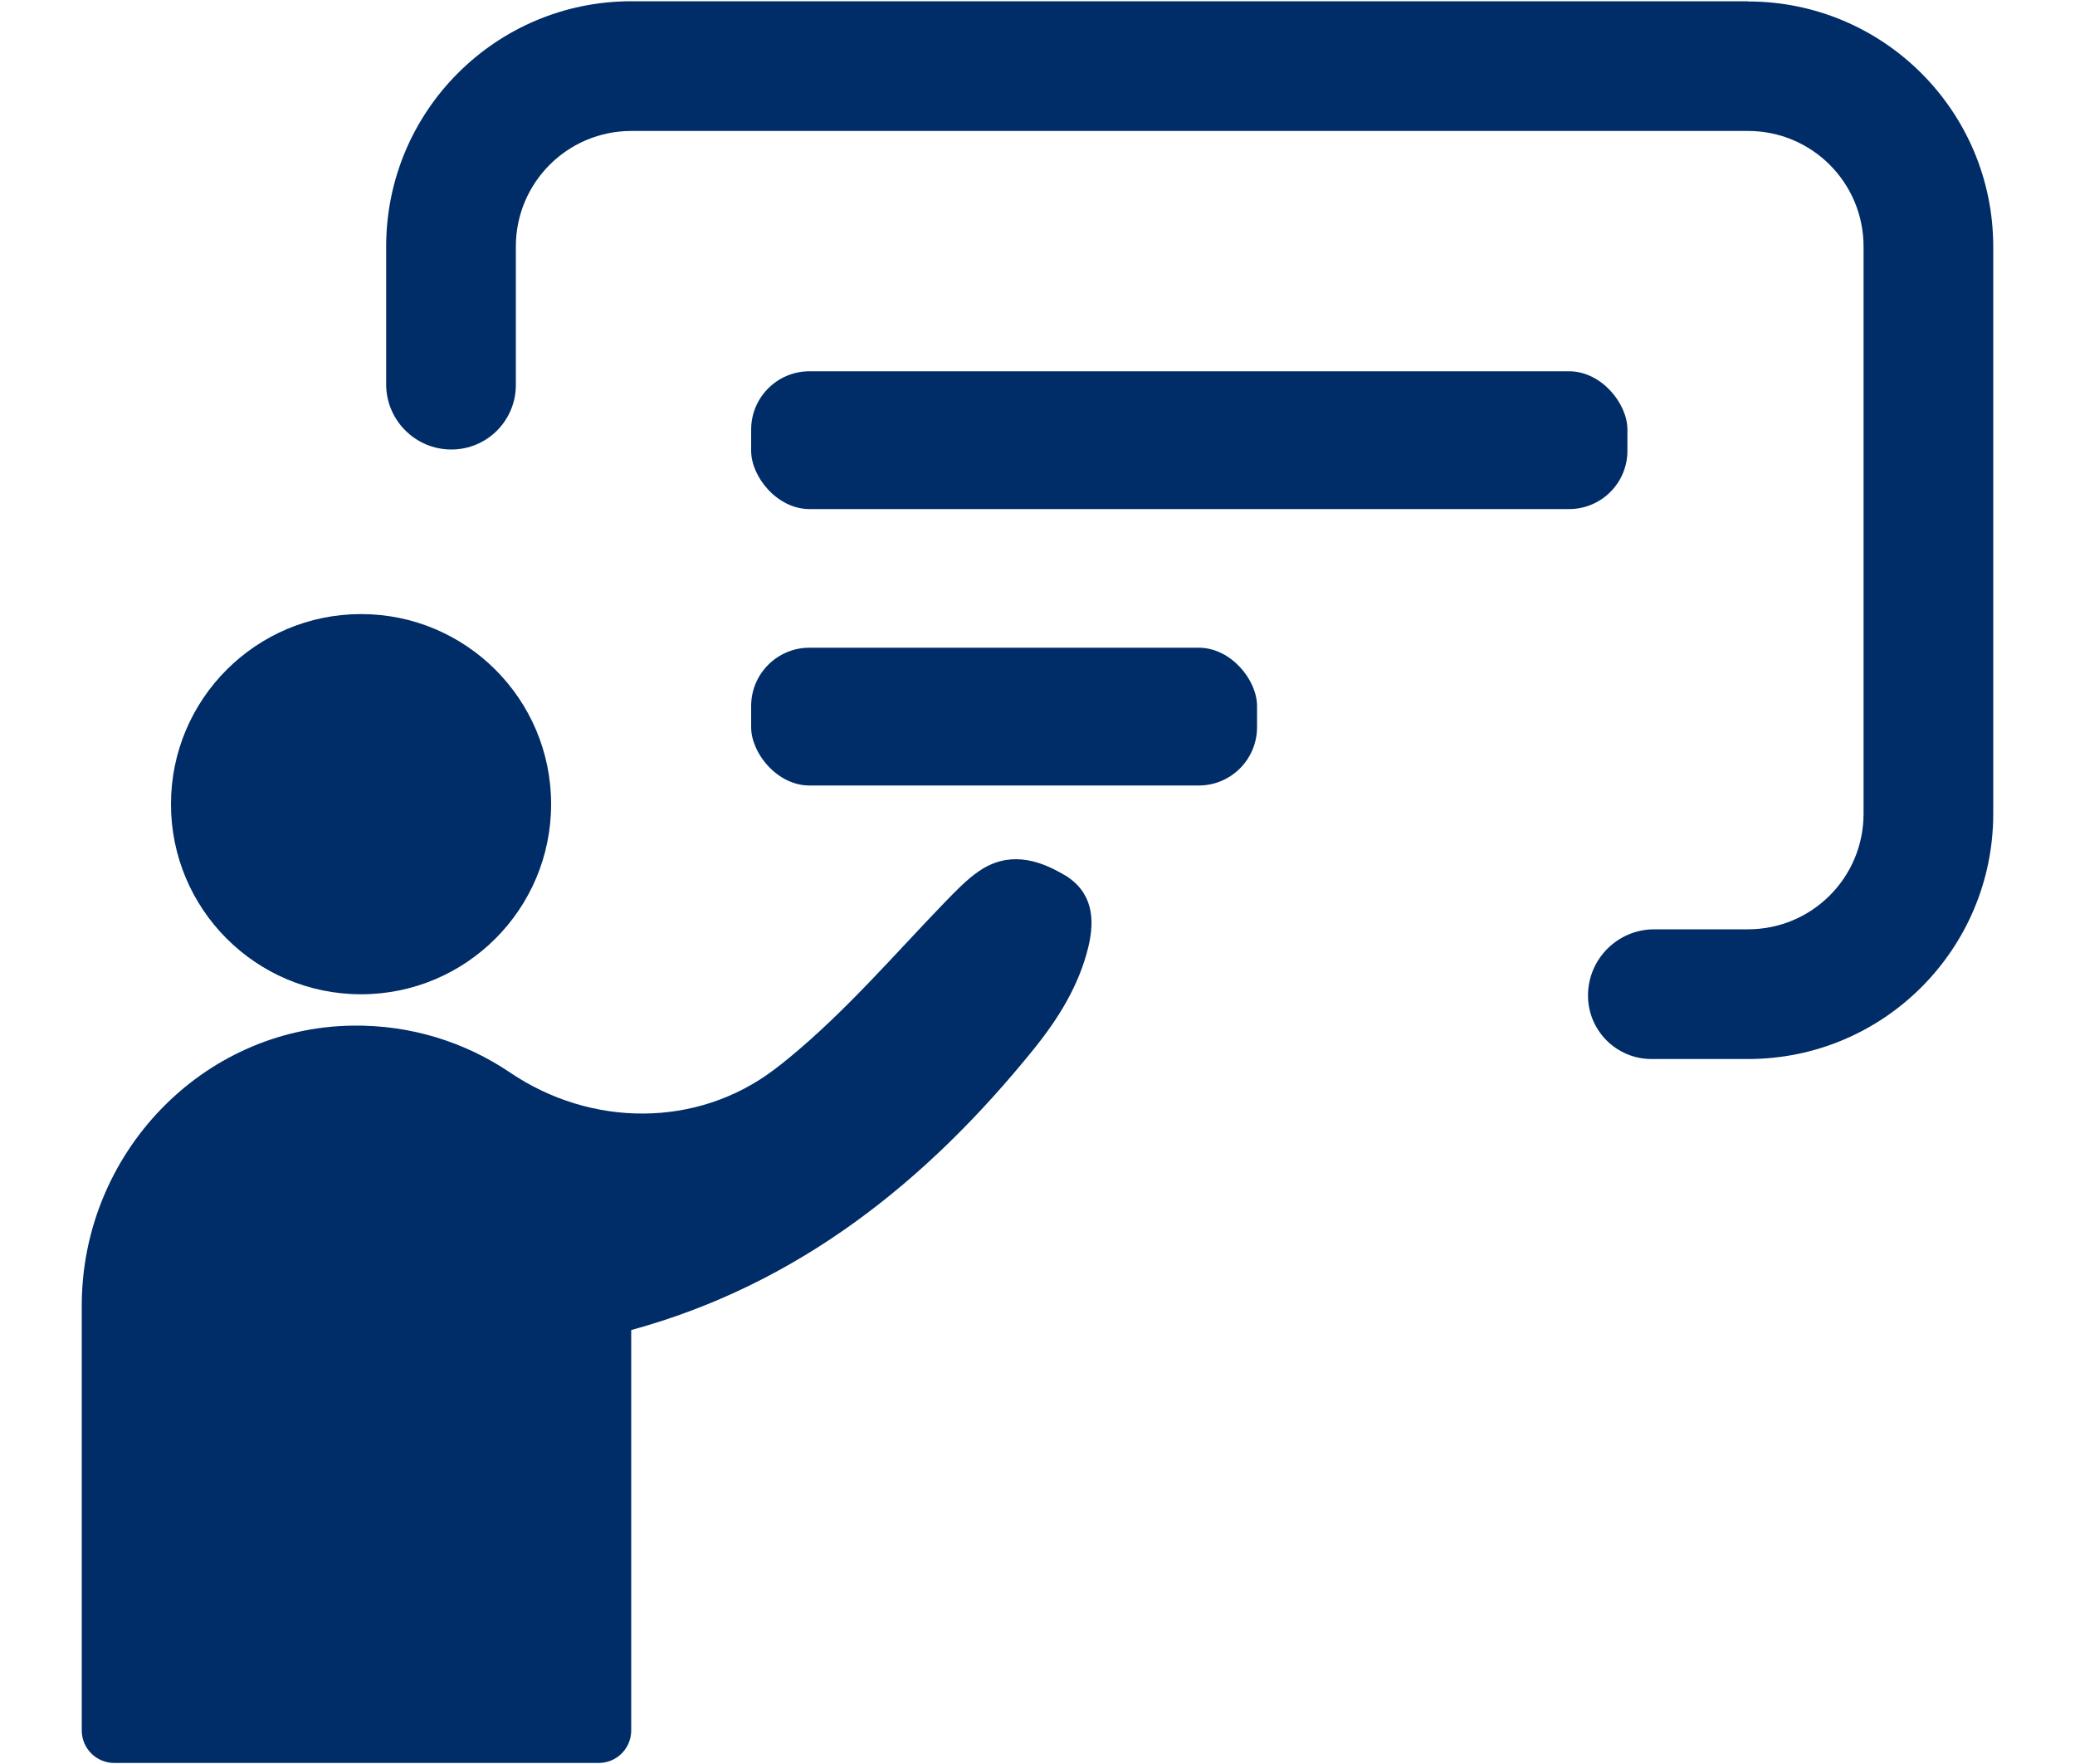
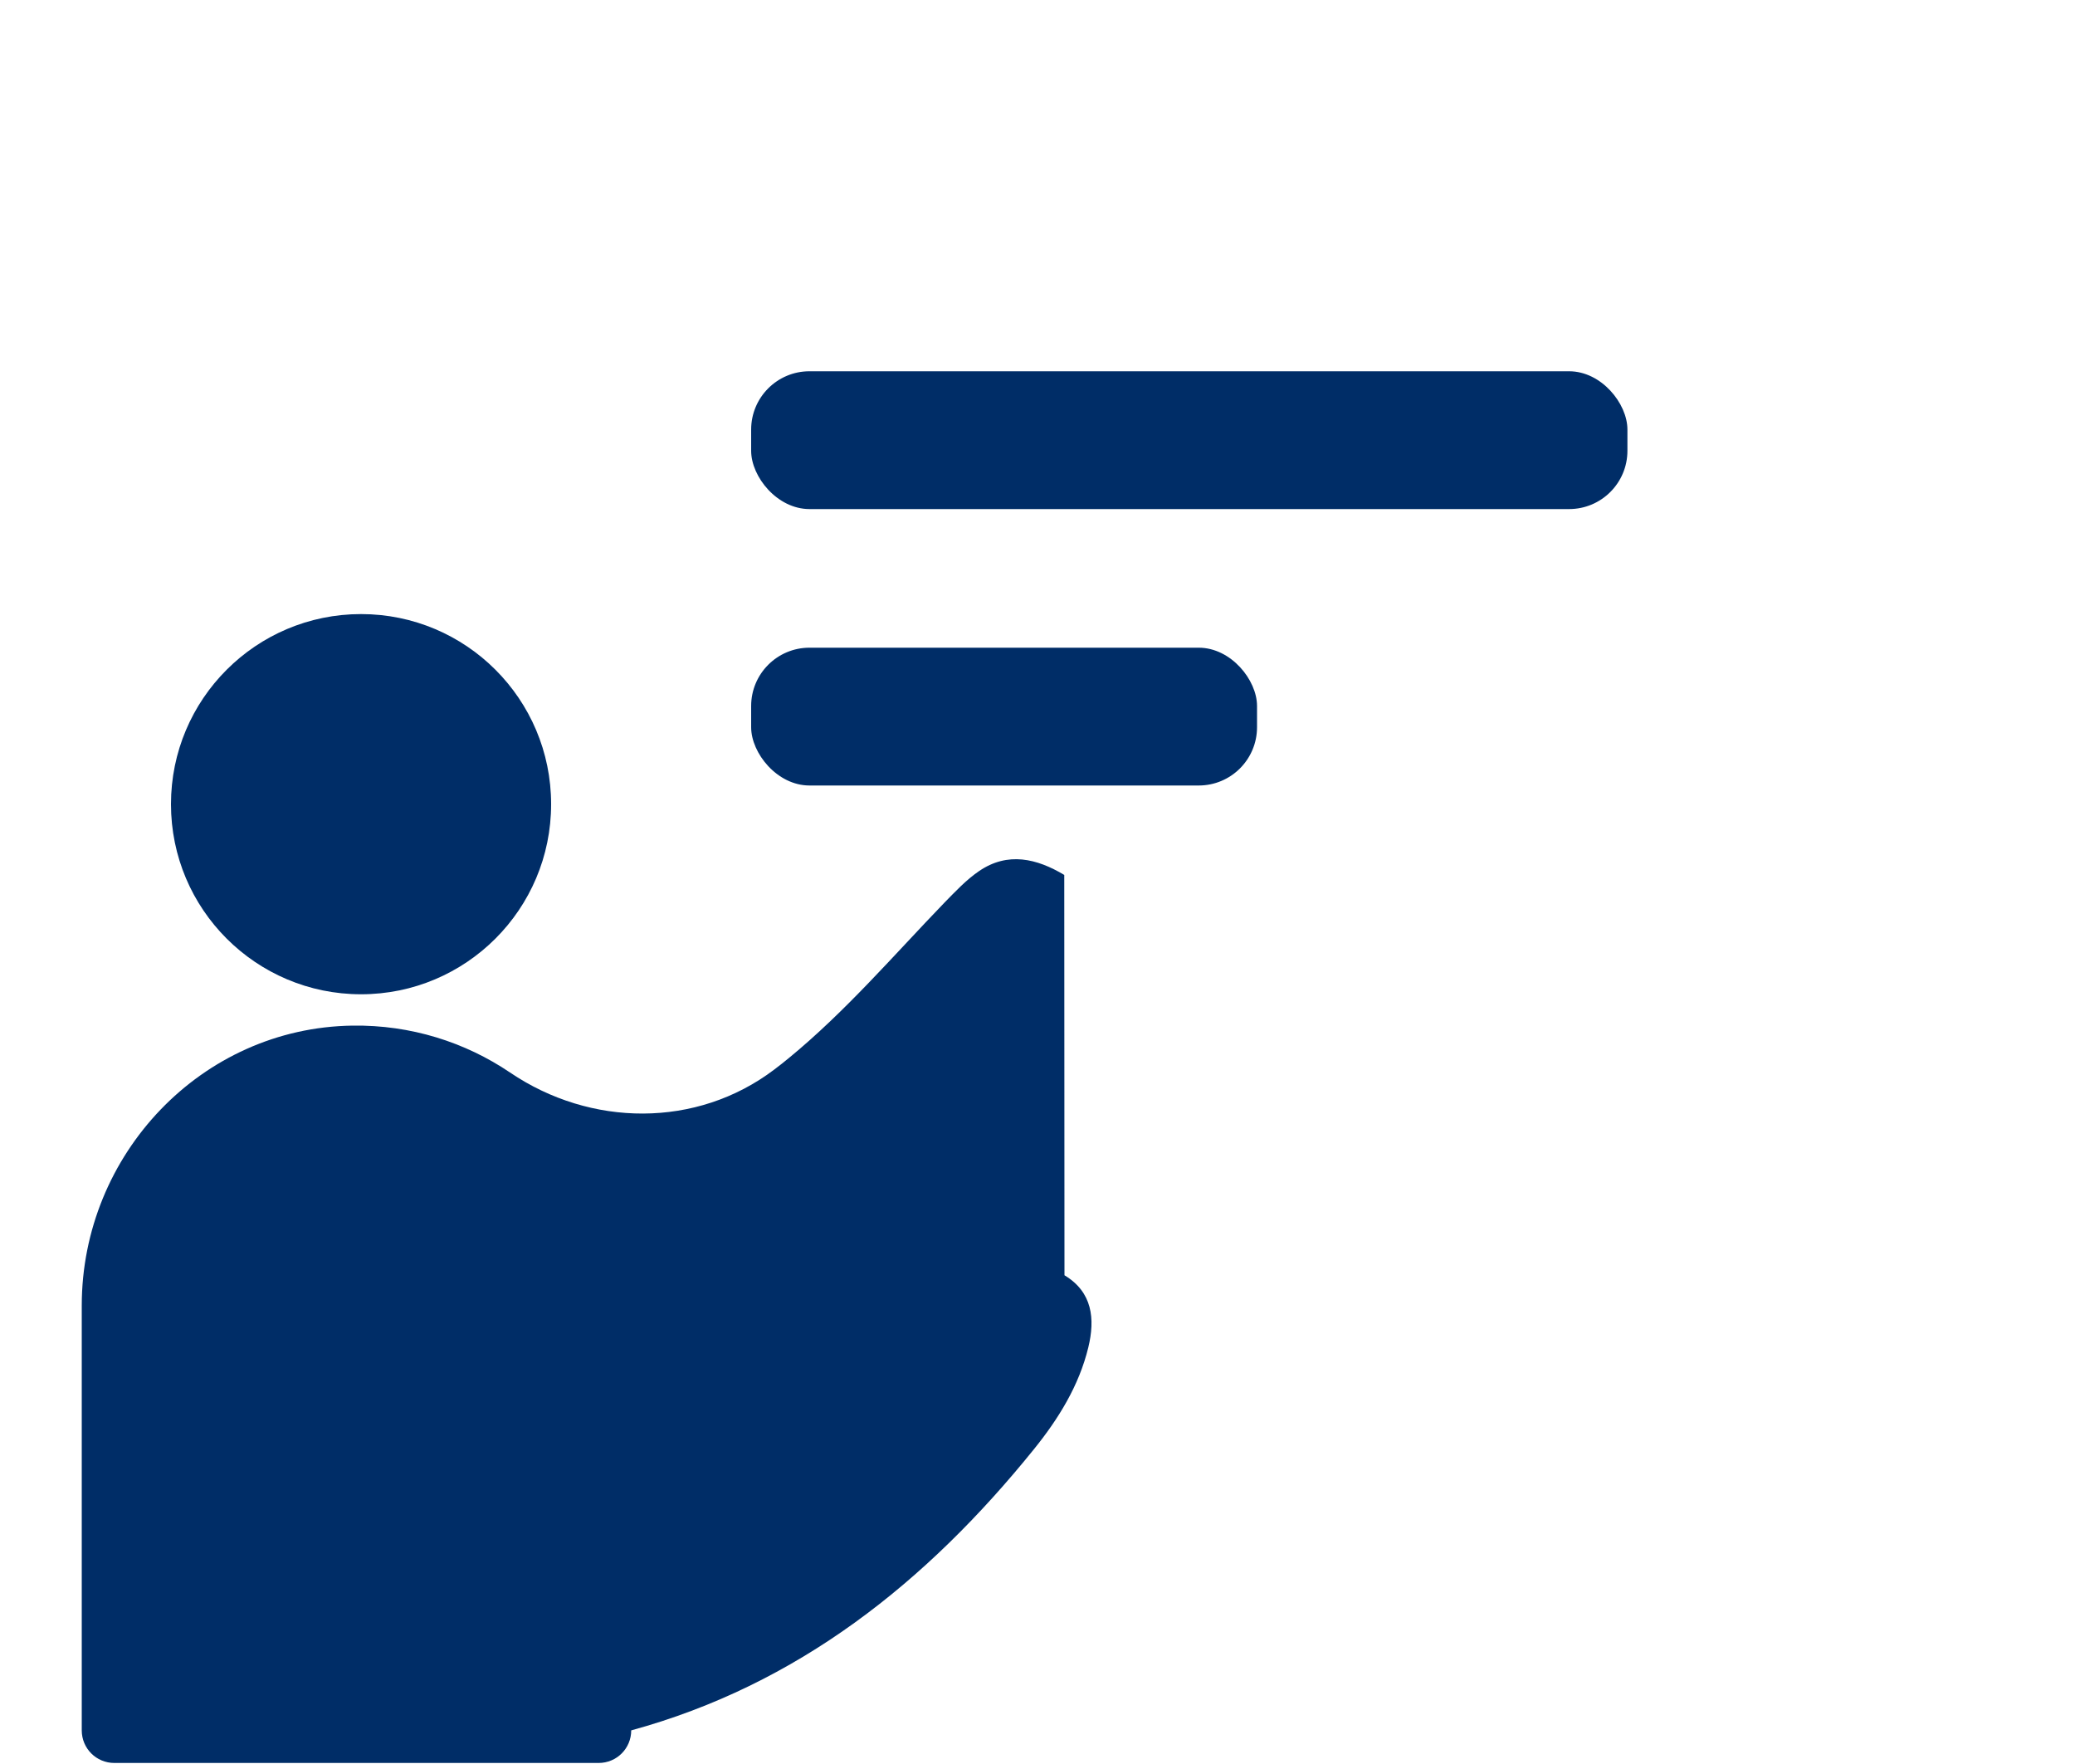
<svg xmlns="http://www.w3.org/2000/svg" id="Interne_und_externe_Schulungstage" viewBox="0 0 100 85">
  <defs>
    <style>.cls-1{fill:#002d67;stroke-width:0px;}</style>
  </defs>
  <circle class="cls-1" cx="17.4" cy="38.75" r="9.16" />
  <rect class="cls-1" x="36.2" y="17.89" width="42.23" height="6.64" rx="2.81" ry="2.81" />
  <rect class="cls-1" x="36.2" y="31.21" width="24.38" height="6.64" rx="2.81" ry="2.81" />
-   <path class="cls-1" d="M84.24.06H30.43c-6.53,0-11.82,5.29-11.82,11.82v6.64c0,1.73,1.41,3.14,3.14,3.14h0c1.72,0,3.11-1.39,3.11-3.11v-6.67c0-3.08,2.49-5.57,5.57-5.57h53.81c3.08,0,5.57,2.49,5.57,5.57v27.33c0,3.08-2.49,5.57-5.57,5.57h-4.52c-1.76,0-3.19,1.43-3.19,3.19h0c0,1.69,1.37,3.06,3.06,3.06h4.65c6.53,0,11.82-5.29,11.82-11.82V11.89c0-6.53-5.29-11.82-11.82-11.82Z" />
-   <path class="cls-1" d="M51.29,42.16c-1.32-.79-2.72-1.13-4.1-.19-.62.42-1.15.99-1.68,1.53-2.45,2.54-4.75,5.23-7.49,7.48-.23.19-.47.38-.71.56-3.74,2.83-8.85,2.77-12.73.14-2.16-1.46-4.78-2.3-7.59-2.26-7.28.1-13.05,6.21-13.05,13.49v20.47c0,.87.7,1.57,1.57,1.57h23.34c.87,0,1.57-.7,1.57-1.57v-19.29c8.01-2.19,14.22-7.12,19.41-13.55,1.17-1.45,2.17-3.05,2.62-4.91.33-1.37.2-2.66-1.15-3.47Z" />
+   <path class="cls-1" d="M51.29,42.16c-1.32-.79-2.72-1.13-4.1-.19-.62.42-1.15.99-1.68,1.53-2.45,2.54-4.75,5.23-7.49,7.48-.23.19-.47.38-.71.56-3.74,2.83-8.85,2.77-12.73.14-2.16-1.46-4.78-2.3-7.59-2.26-7.28.1-13.05,6.21-13.05,13.49v20.47c0,.87.7,1.57,1.57,1.57h23.34c.87,0,1.57-.7,1.57-1.57c8.01-2.19,14.22-7.12,19.41-13.55,1.17-1.45,2.17-3.05,2.62-4.91.33-1.37.2-2.66-1.15-3.47Z" />
</svg>